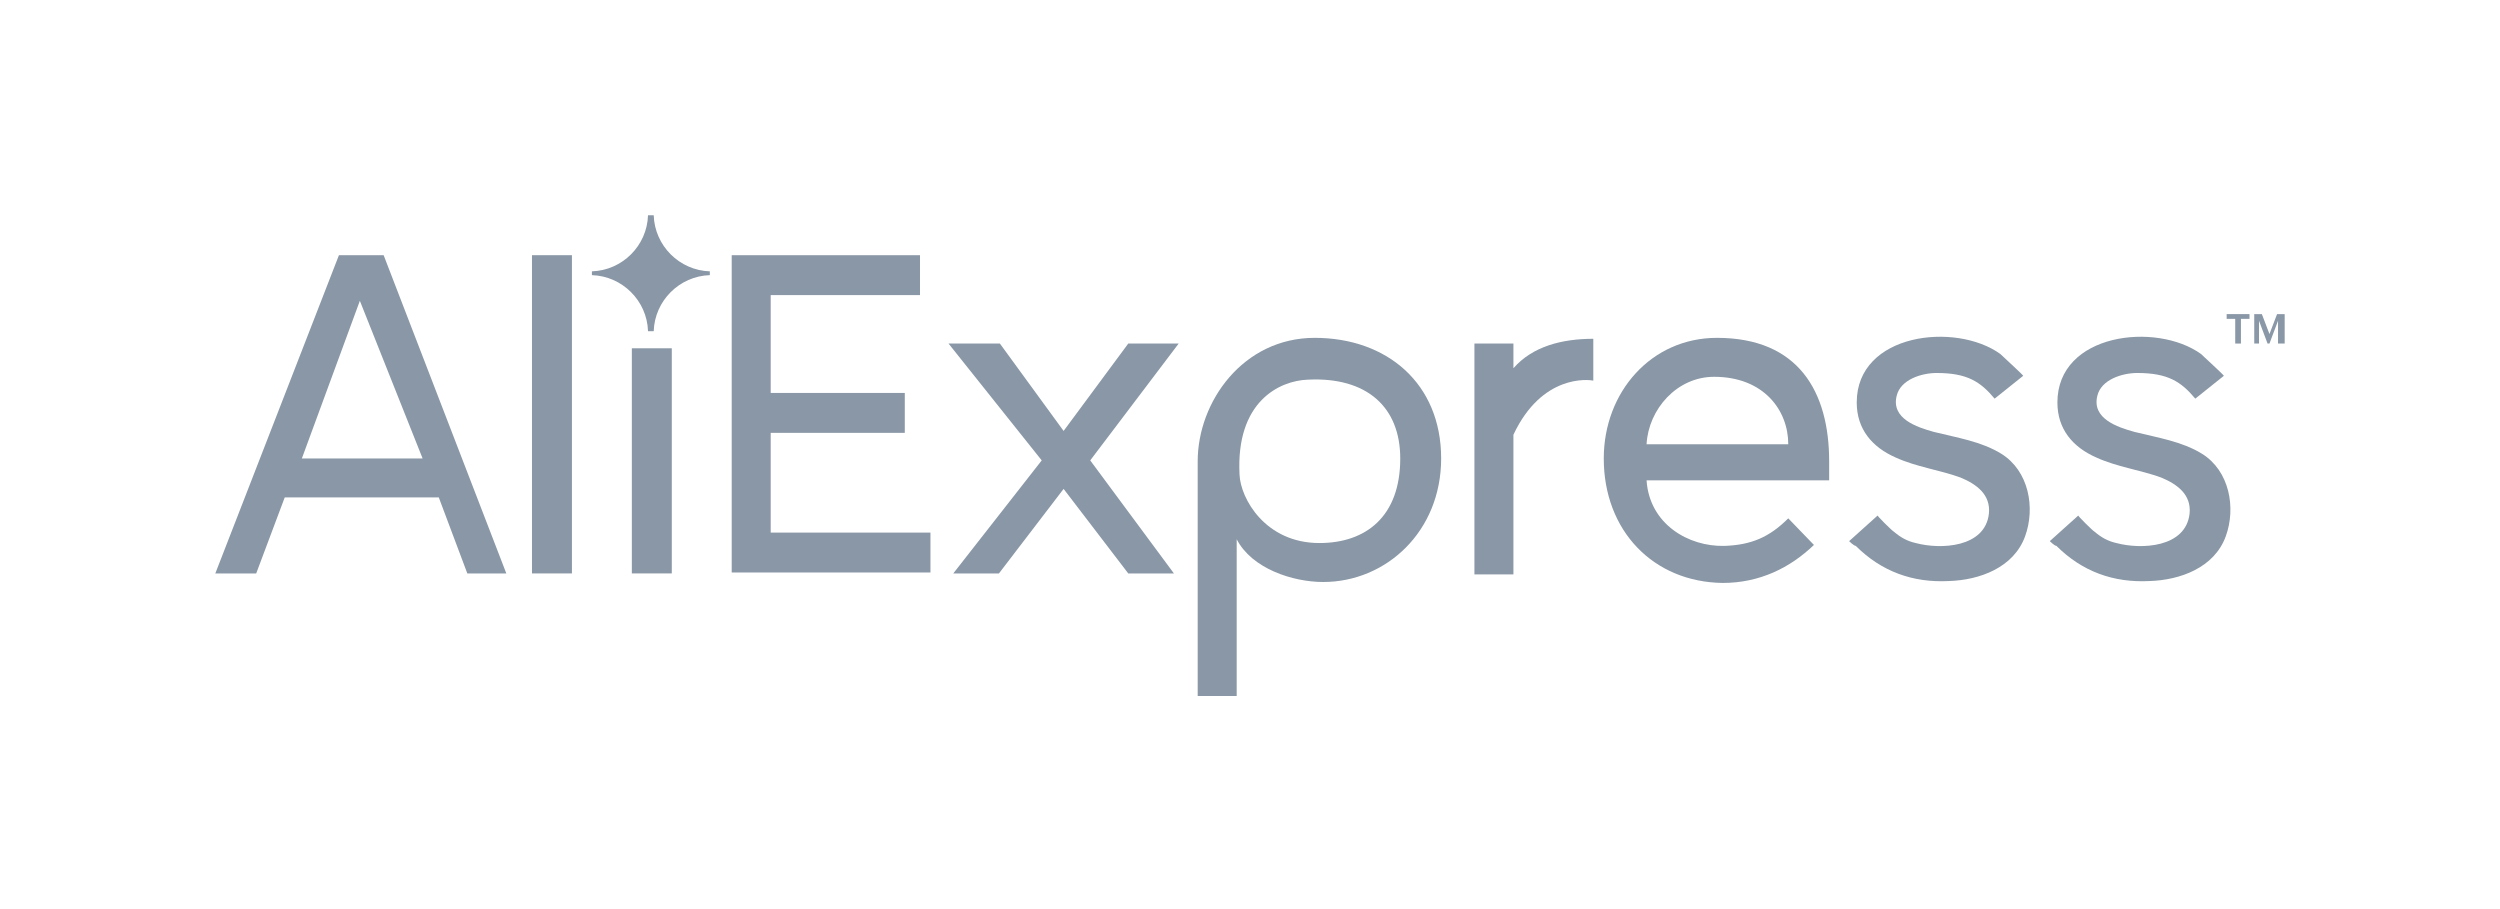
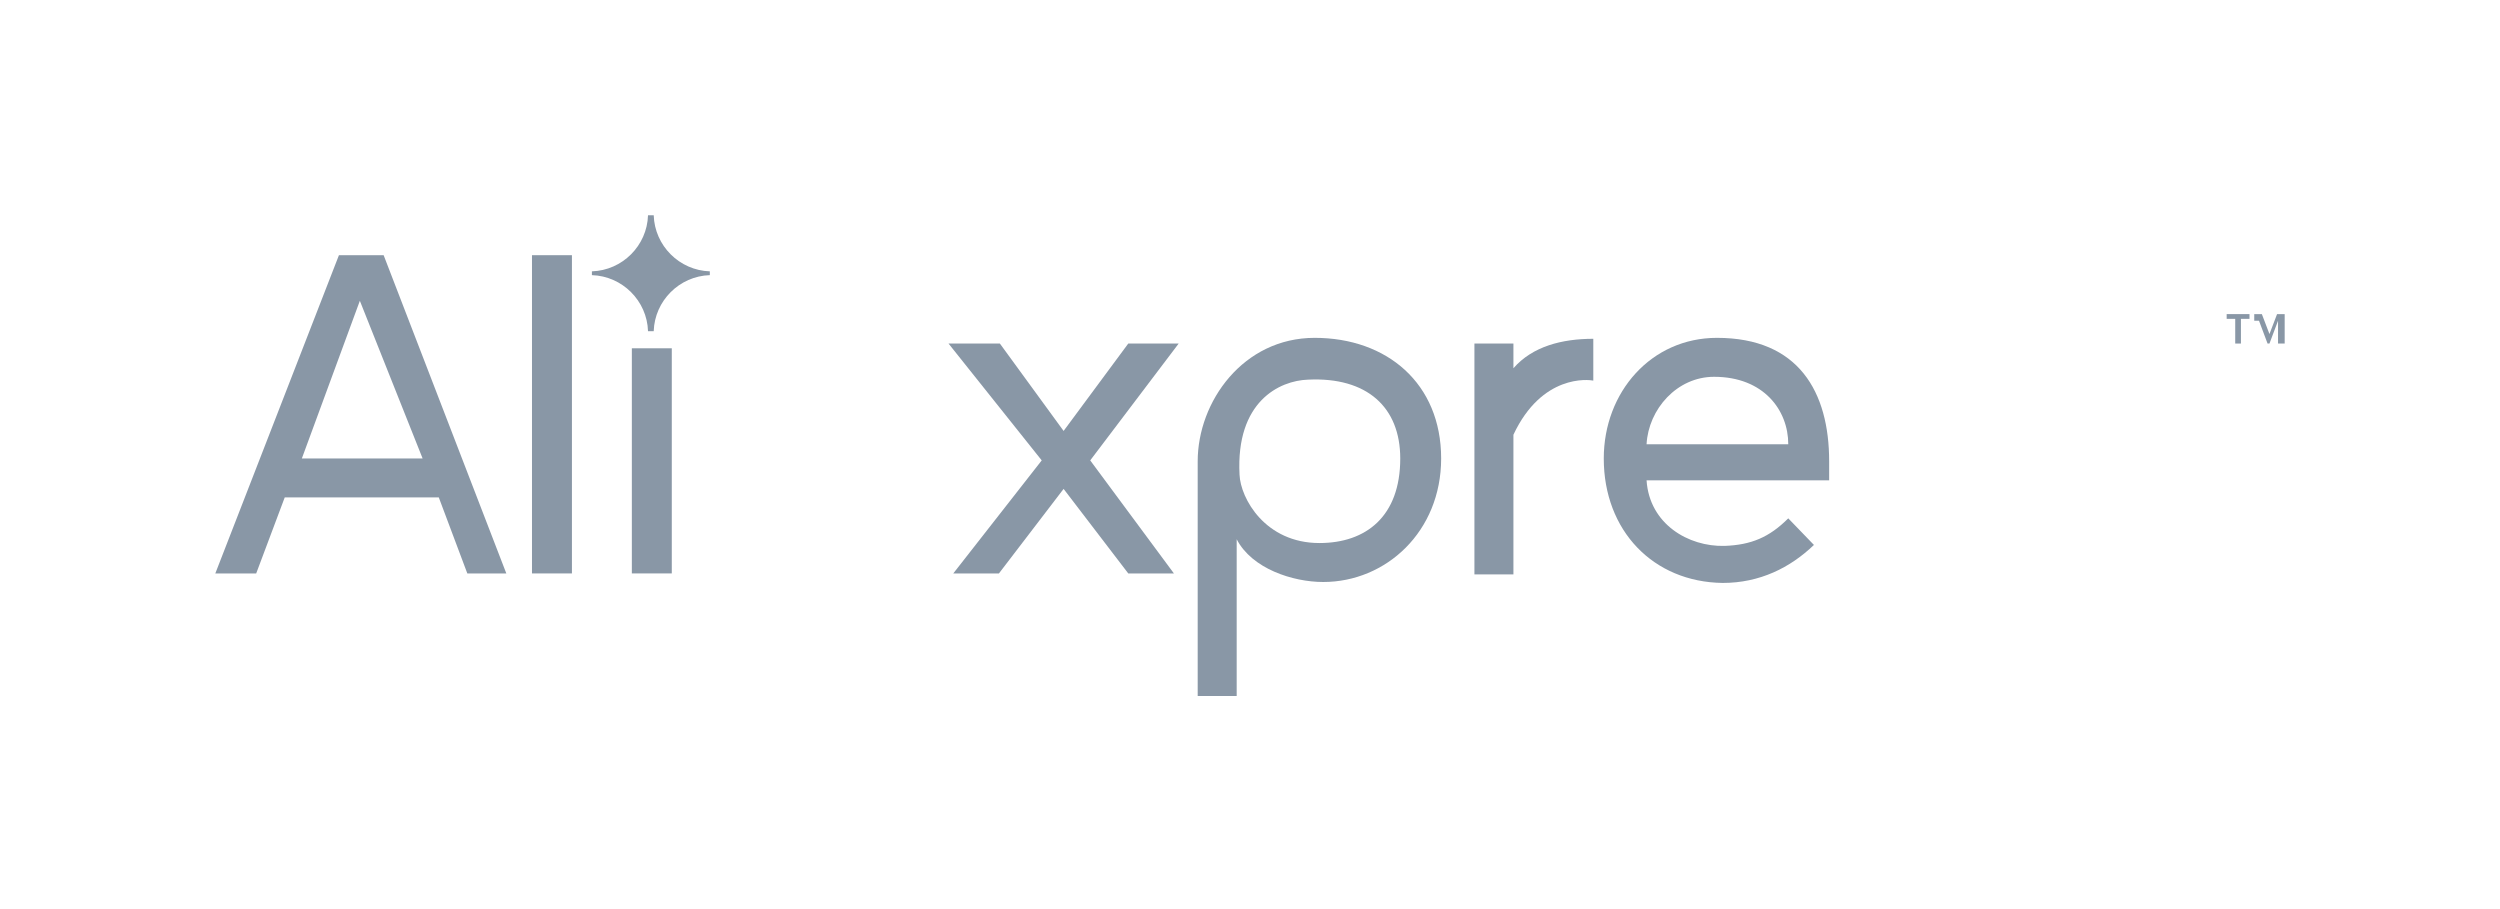
<svg xmlns="http://www.w3.org/2000/svg" width="209" height="76" viewBox="0 0 209 76" fill="none">
  <g clip-path="url(#clip0_2_7801)">
-     <path d="M61.17 47.94V21.335H76.912V24.67H64.43V32.85H75.64V36.186H64.43V44.525H77.786V47.86H61.17V47.94Z" fill="#8997A6" />
    <path d="M94.323 47.939L88.917 40.871L83.511 47.939H79.694L87.088 38.489L79.297 28.721H83.59L88.917 36.027L94.323 28.721H98.537L91.143 38.489L98.139 47.939H94.323Z" fill="#8997A6" />
    <path d="M103.387 45.081V58.185H100.127V38.569C100.127 33.565 103.943 28.244 109.906 28.244C115.948 28.244 120.48 32.056 120.48 38.33C120.48 44.446 115.869 48.655 110.621 48.655C108.077 48.655 104.659 47.543 103.387 45.081ZM117.061 38.33C117.061 34.042 114.279 31.5 109.349 31.739C106.964 31.818 103.307 33.565 103.625 39.681C103.705 41.666 105.772 45.398 110.303 45.398C114.199 45.398 117.061 43.175 117.061 38.33Z" fill="#8997A6" />
    <path d="M123.262 47.939V28.72H126.522V30.785C128.112 28.959 130.577 28.323 133.2 28.323V31.818C132.803 31.738 128.907 31.262 126.522 36.344V48.019H123.262V47.939Z" fill="#8997A6" />
    <path d="M134.075 38.33C134.075 32.771 138.05 28.244 143.536 28.244C150.373 28.244 152.917 32.771 152.917 38.569V40.157H137.653C137.891 43.81 141.151 45.716 144.172 45.637C146.398 45.557 147.909 44.922 149.499 43.334L151.645 45.557C149.658 47.463 147.114 48.734 144.013 48.734C138.209 48.655 134.075 44.366 134.075 38.33ZM143.297 31.501C140.197 31.501 137.812 34.201 137.653 37.139H149.499C149.499 34.28 147.432 31.501 143.297 31.501Z" fill="#8997A6" />
-     <path d="M154.587 45.239L156.972 43.095C156.892 43.095 158.164 44.365 158.323 44.445C158.88 44.921 159.437 45.239 160.152 45.398C162.219 45.954 165.956 45.795 166.274 42.936C166.433 41.348 165.24 40.474 163.889 39.918C162.14 39.283 160.232 39.044 158.482 38.25C156.495 37.377 155.223 35.868 155.223 33.644C155.223 27.847 163.491 26.894 167.228 29.594C167.387 29.753 169.215 31.42 169.136 31.42L166.751 33.327C165.558 31.897 164.445 31.182 161.901 31.182C160.629 31.182 158.88 31.738 158.562 33.088C158.085 34.994 160.232 35.709 161.663 36.106C163.571 36.583 165.638 36.9 167.307 37.933C169.613 39.362 170.17 42.459 169.295 44.842C168.341 47.463 165.479 48.495 162.935 48.575C159.914 48.733 157.29 47.78 155.143 45.636C154.984 45.636 154.587 45.239 154.587 45.239Z" fill="#8997A6" />
-     <path d="M171.363 45.239L173.748 43.095C173.668 43.095 174.94 44.365 175.099 44.445C175.656 44.921 176.212 45.239 176.928 45.398C178.995 45.954 182.732 45.795 183.05 42.936C183.209 41.348 182.016 40.474 180.664 39.918C178.915 39.283 177.007 39.044 175.258 38.25C173.271 37.377 171.999 35.868 171.999 33.644C171.999 27.847 180.267 26.894 184.004 29.594C184.163 29.753 185.991 31.42 185.912 31.42L183.527 33.327C182.334 31.897 181.221 31.182 178.677 31.182C177.405 31.182 175.656 31.738 175.338 33.088C174.861 34.994 177.007 35.709 178.438 36.106C180.346 36.583 182.414 36.9 184.083 37.933C186.389 39.362 186.945 42.459 186.071 44.842C185.117 47.463 182.255 48.495 179.71 48.575C176.689 48.733 174.066 47.78 171.919 45.636C171.76 45.636 171.363 45.239 171.363 45.239Z" fill="#8997A6" />
    <path d="M186.865 28.721V26.656H186.149V26.259H188.058V26.656H187.342V28.721H186.865Z" fill="#8997A6" />
-     <path d="M190.443 28.721V26.815L189.727 28.721H189.568L188.853 26.815V28.721H188.455V26.259H189.091L189.727 27.927L190.363 26.259H190.999V28.721H190.443Z" fill="#8997A6" />
+     <path d="M190.443 28.721V26.815L189.727 28.721H189.568L188.853 26.815H188.455V26.259H189.091L189.727 27.927L190.363 26.259H190.999V28.721H190.443Z" fill="#8997A6" />
    <path d="M39.068 47.939L36.683 41.585H23.803L21.418 47.939H18L28.335 21.334H32.072L42.328 47.939H39.068ZM30.084 25.146L25.234 38.329H35.331L30.084 25.146Z" fill="#8997A6" />
    <path d="M44.474 47.939V21.334H47.813V47.939H44.474Z" fill="#8997A6" />
    <path d="M52.822 47.938V29.117H56.161V47.938H52.822Z" fill="#8997A6" />
    <path d="M59.341 23.002C59.341 22.922 59.341 22.922 59.341 22.843C59.341 22.764 59.341 22.764 59.341 22.684C56.797 22.605 54.73 20.54 54.651 17.998C54.571 17.998 54.492 17.998 54.412 17.998C54.333 17.998 54.253 17.998 54.174 17.998C54.094 20.54 52.027 22.605 49.483 22.684C49.483 22.764 49.483 22.764 49.483 22.843C49.483 22.922 49.483 22.922 49.483 23.002C52.027 23.081 54.094 25.146 54.174 27.687C54.253 27.687 54.333 27.687 54.412 27.687C54.492 27.687 54.571 27.687 54.651 27.687C54.73 25.146 56.797 23.081 59.341 23.002Z" fill="#8997A6" />
  </g>
  <defs>
    <clipPath id="clip0_2_7801">
      <rect width="173" height="40.185" fill="white" transform="translate(18 18)" />
    </clipPath>
  </defs>
</svg>